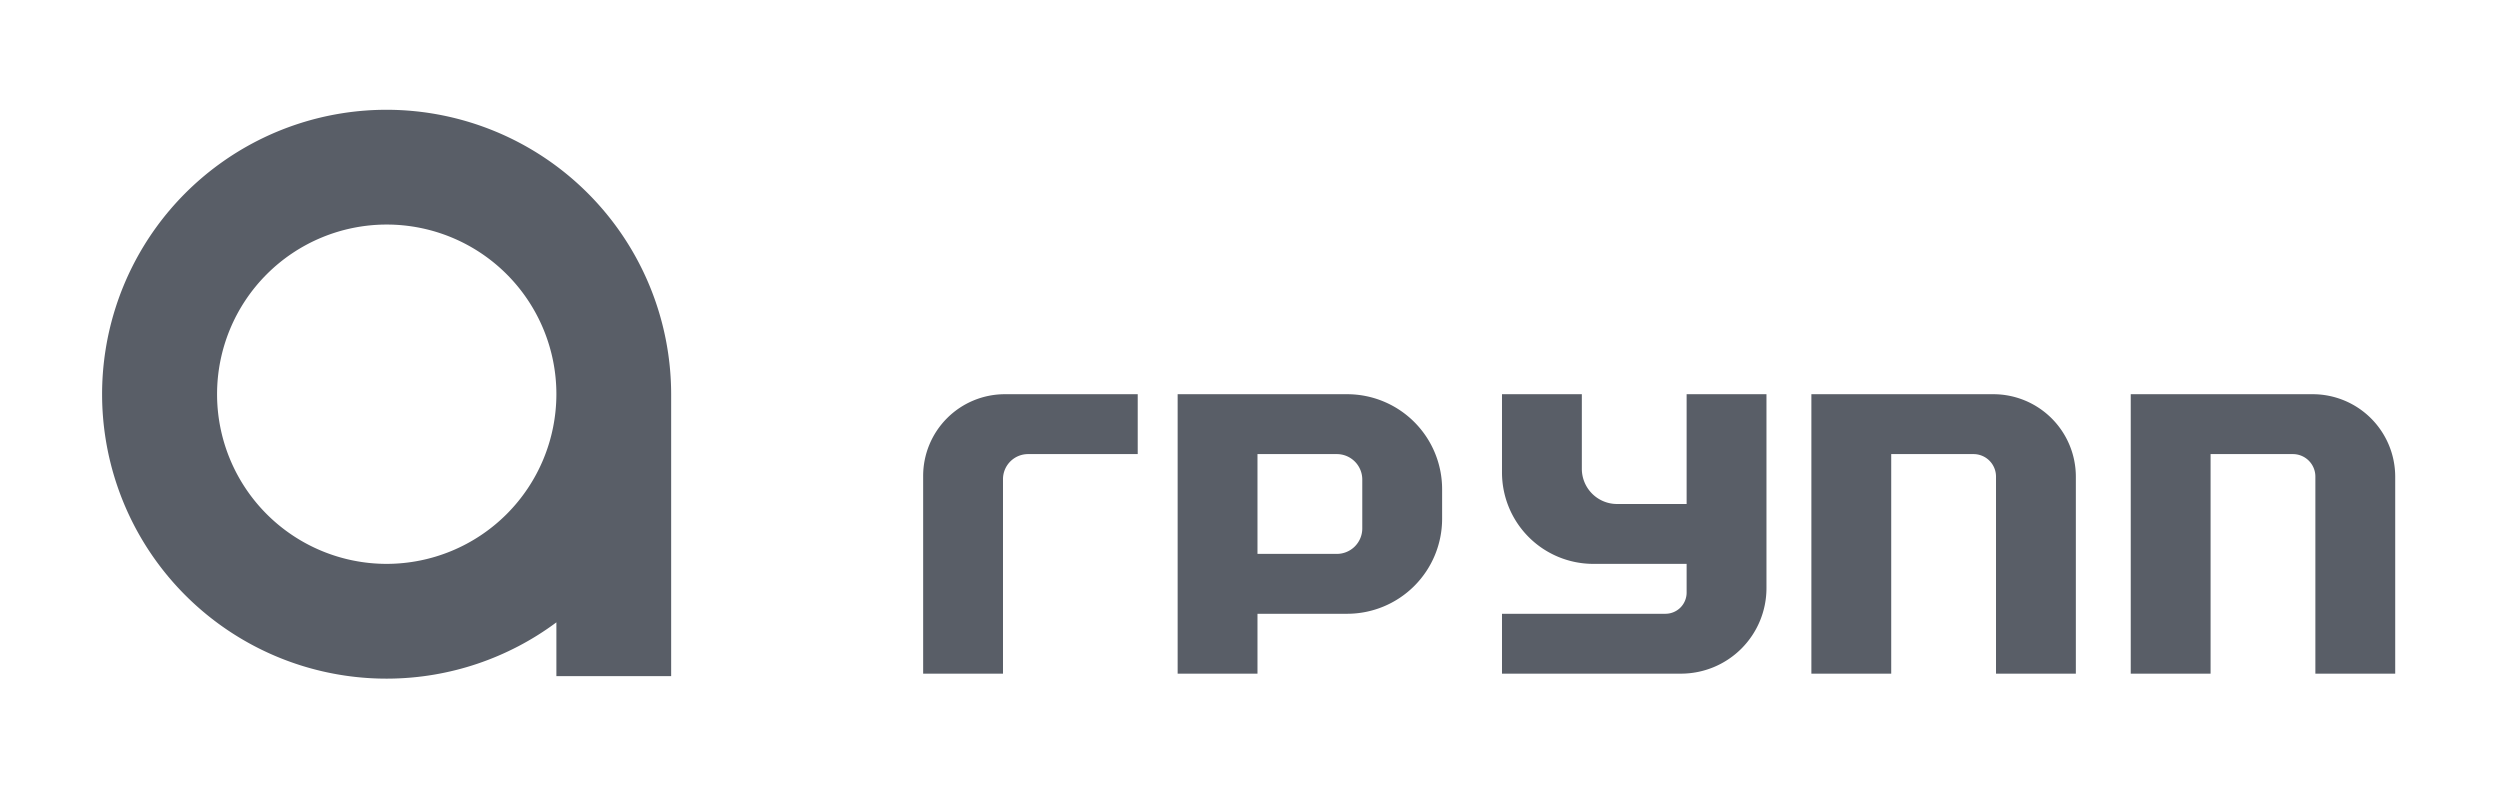
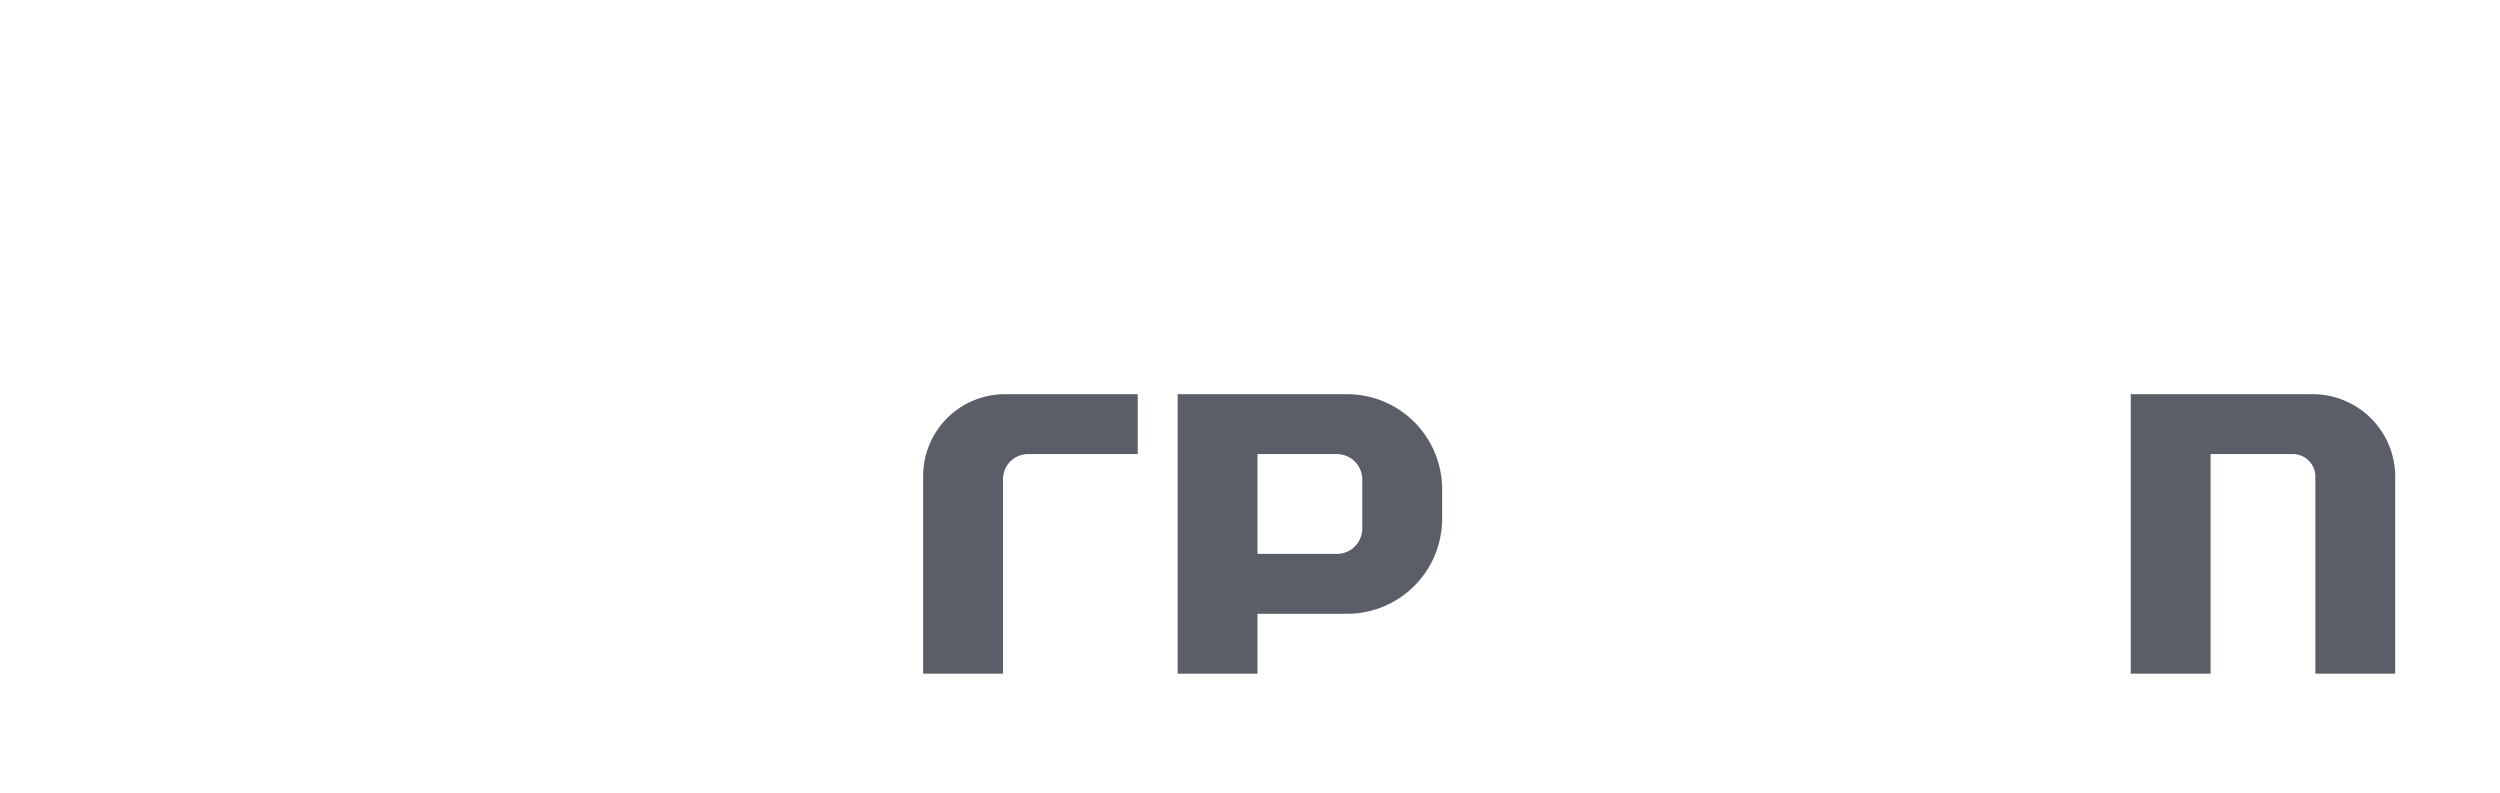
<svg xmlns="http://www.w3.org/2000/svg" width="501" height="159" viewBox="0 0 501 159">
  <defs>
    <style>.a{fill:#595e67;}</style>
  </defs>
-   <path class="a" d="M77.5,22a57,57,0,1,0,34,102.72V135.5h23V79A57.064,57.064,0,0,0,77.5,22Zm0,91a34,34,0,1,1,34-34A34.038,34.038,0,0,1,77.5,113Z" />
  <path class="a" d="M228,79H201.38A16.381,16.381,0,0,0,185,95.38V135h16V96.024A5.024,5.024,0,0,1,206.024,91H228Z" />
-   <path class="a" d="M363,79v56h16V91h16.493A4.507,4.507,0,0,1,400,95.507V135h16V95.538A16.539,16.539,0,0,0,399.462,79Z" />
  <path class="a" d="M427,79v56h16V91h16.493A4.507,4.507,0,0,1,464,95.507V135h16V95.538A16.539,16.539,0,0,0,463.462,79Z" />
-   <path class="a" d="M338,79v22H324.052A7.052,7.052,0,0,1,317,93.948V79H301V94.691A18.309,18.309,0,0,0,319.309,113H338v5.756A4.244,4.244,0,0,1,333.756,123H301v12h35.859A17.141,17.141,0,0,0,354,117.859V79Z" />
  <path class="a" d="M236,79v56h16V123h17.964A19.036,19.036,0,0,0,289,103.964V98.036A19.036,19.036,0,0,0,269.964,79Zm31.9,32H252V91h15.9a5.1,5.1,0,0,1,5.1,5.1V105.9A5.1,5.1,0,0,1,267.9,111Z" />
</svg>